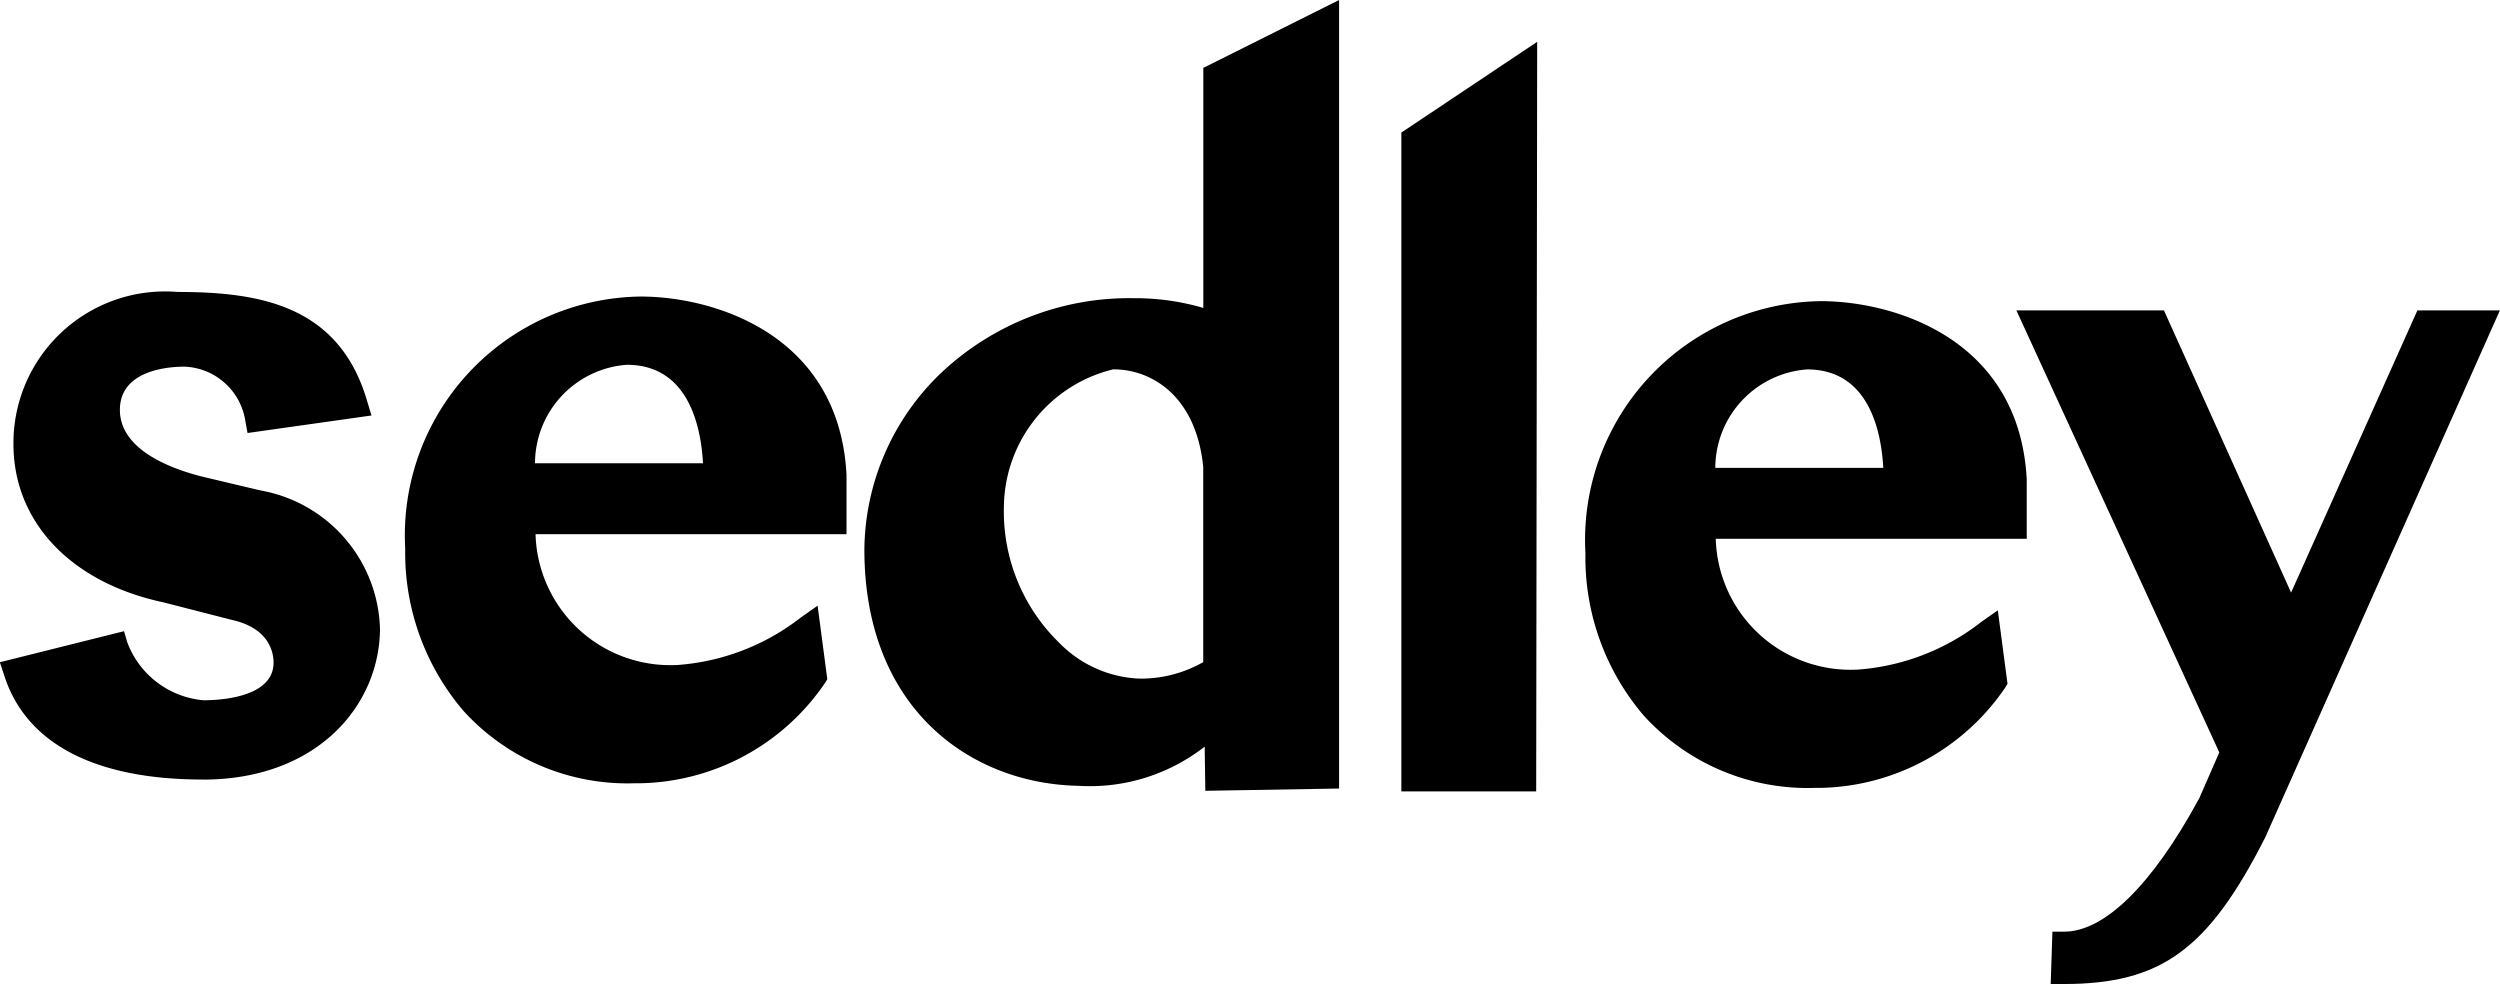
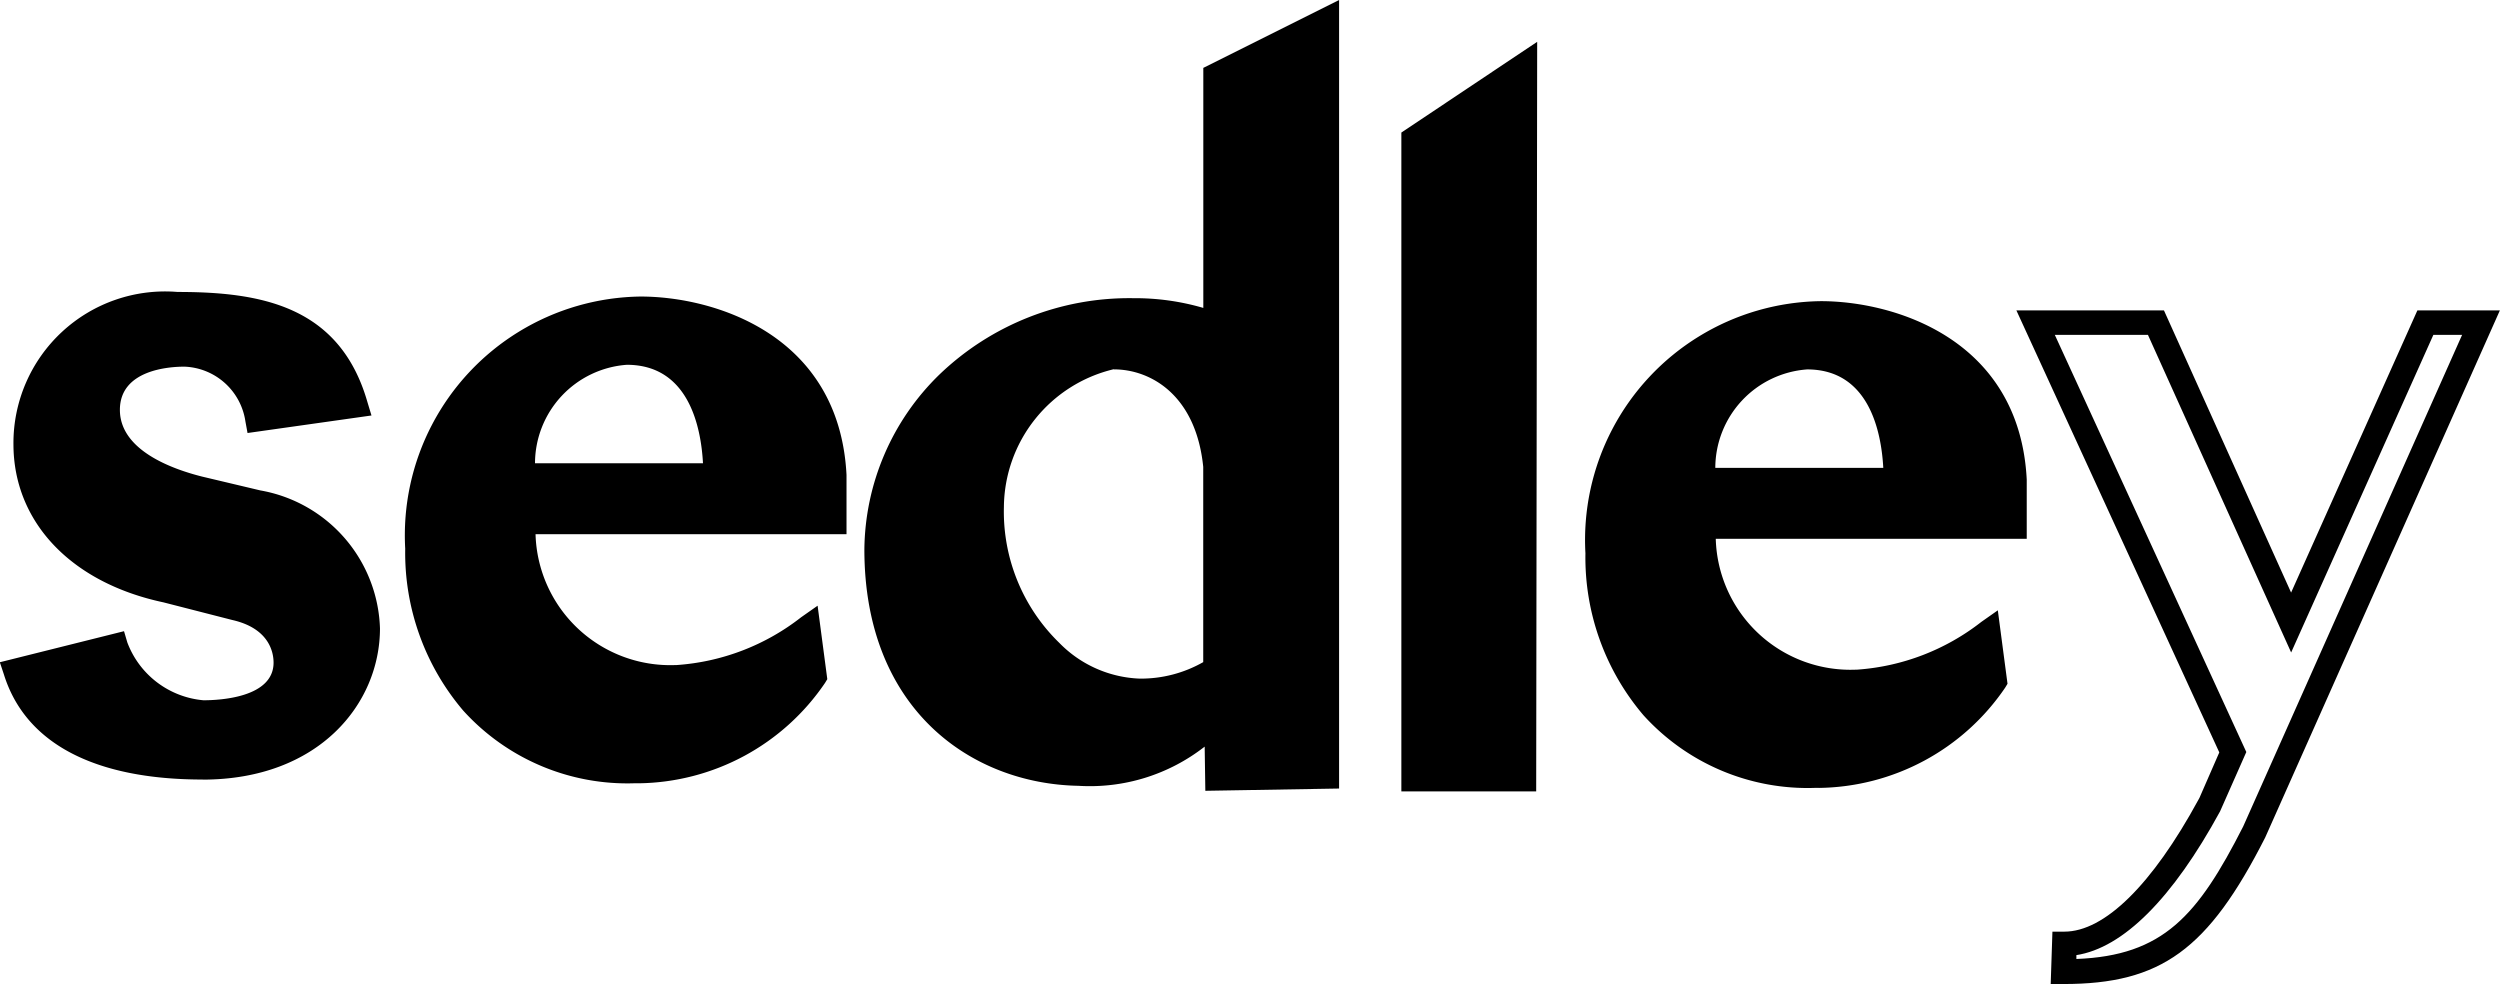
<svg xmlns="http://www.w3.org/2000/svg" id="Group_15" data-name="Group 15" width="60.616" height="23.862" viewBox="0 0 60.616 23.862">
  <g id="Group_3" data-name="Group 3" transform="translate(0 7.076)">
    <path id="Path_14" data-name="Path 14" d="M364.3,117.867l-2.38.337a1.86,1.86,0,0,0-1.773-1.571c-1.078,0-1.863.471-1.863,1.347,0,.92.876,1.571,2.222,1.908l1.414.337a3.229,3.229,0,0,1,2.671,3.053c0,1.729-1.437,3.367-4,3.367-2.335,0-4.018-.7-4.535-2.335l2.424-.606a2.476,2.476,0,0,0,2.133,1.616c.965,0,2-.292,2-1.212a1.378,1.378,0,0,0-1.235-1.324l-1.661-.427c-2.11-.449-3.412-1.8-3.412-3.547a3.39,3.39,0,0,1,3.682-3.39C362.278,115.42,363.737,115.914,364.3,117.867Z" transform="translate(-355.678 -115.119)" />
    <path id="Path_15" data-name="Path 15" d="M358.426,125.235c-2.629,0-4.3-.88-4.82-2.544l-.1-.3,3.011-.753.081.275a2.175,2.175,0,0,0,1.845,1.4c.4,0,1.7-.066,1.7-.913,0-.242-.1-.829-1-1.033l-1.67-.428c-2.239-.476-3.637-1.947-3.637-3.837a3.677,3.677,0,0,1,3.981-3.689c1.991,0,3.926.323,4.6,2.664l.1.331-3.005.425-.052-.283a1.553,1.553,0,0,0-1.479-1.326c-.367,0-1.564.075-1.564,1.048s1.25,1.431,1.995,1.618l1.411.335a3.508,3.508,0,0,1,2.9,3.345c0,1.821-1.476,3.667-4.3,3.667Zm-4.135-2.424c.545,1.212,1.934,1.826,4.135,1.826,2.426,0,3.7-1.543,3.7-3.068a3.026,3.026,0,0,0-2.444-2.763l-1.413-.337c-1.582-.4-2.453-1.176-2.453-2.2s.849-1.646,2.163-1.646a2.136,2.136,0,0,1,2,1.537l1.757-.248c-.519-1.378-1.622-1.9-3.914-1.9a3.092,3.092,0,0,0-3.382,3.09c0,1.615,1.187,2.832,3.176,3.254l1.673.43a1.671,1.671,0,0,1,1.459,1.615c0,.946-.859,1.512-2.3,1.512a2.805,2.805,0,0,1-2.32-1.561l-1.839.459Z" transform="translate(-353.51 -113.41)" />
  </g>
  <g id="Group_4" data-name="Group 4" transform="translate(9.825 7.19)">
    <path id="Path_16" data-name="Path 16" d="M426.436,127.372a5.112,5.112,0,0,1-5.276-5.388c0-3.143,2.133-5.814,5.41-5.814,1.863,0,4.535.965,4.692,4.041v1.122H423.7a3.62,3.62,0,0,0,3.727,3.771h.022a5.781,5.781,0,0,0,3.188-1.212l.157,1.19a5.279,5.279,0,0,1-4.265,2.29Zm-.2-10.147a2.747,2.747,0,0,0-2.537,2.986h4.692C428.388,118.437,427.648,117.225,426.233,117.225Z" transform="translate(-420.861 -115.871)" />
    <path id="Path_17" data-name="Path 17" d="M424.825,125.971h-.09a5.368,5.368,0,0,1-4.167-1.76,5.9,5.9,0,0,1-1.408-3.927,5.791,5.791,0,0,1,5.709-6.114c1.772,0,4.816.911,4.991,4.325v1.437h-7.54a3.268,3.268,0,0,0,3.4,3.173h.022a5.512,5.512,0,0,0,3.017-1.158l.4-.281.235,1.781-.054.09a5.543,5.543,0,0,1-4.521,2.435Zm.045-11.2a5.207,5.207,0,0,0-5.111,5.515,4.827,4.827,0,0,0,4.976,5.088h.09a5.012,5.012,0,0,0,3.954-2.058l-.079-.606a5.612,5.612,0,0,1-2.954,1h-.022a3.919,3.919,0,0,1-4.026-4.056l-.016-.314h7.58v-.816a3.58,3.58,0,0,0-1.574-2.933A5.119,5.119,0,0,0,424.87,114.769Zm2.118,4.041H421.7v-.3a3.043,3.043,0,0,1,2.836-3.285c1.515,0,2.454,1.259,2.454,3.285Zm-4.68-.6h4.072c-.049-.9-.356-2.387-1.847-2.387A2.4,2.4,0,0,0,422.307,118.211Z" transform="translate(-419.16 -114.17)" />
  </g>
  <g id="Group_5" data-name="Group 5" transform="translate(20.958)">
    <path id="Path_18" data-name="Path 18" d="M503.8,86.251a3.914,3.914,0,0,1-3.345,1.392c-2.4-.045-4.894-1.706-4.894-5.433a5.982,5.982,0,0,1,6.218-5.792,5.383,5.383,0,0,1,2,.359V70.717l2.694-1.347V87.709l-2.649.045-.022-1.5Zm-1.841-.606a3.188,3.188,0,0,0,1.818-.539V80.19c-.18-1.818-1.325-2.649-2.469-2.649s-2.963,1.594-2.963,3.637C498.344,84.209,500.656,85.735,501.958,85.645Z" transform="translate(-495.259 -68.885)" />
    <path id="Path_19" data-name="Path 19" d="M501.817,85.3l-.016-1.067a4.519,4.519,0,0,1-3.062.95c-2.583-.048-5.189-1.839-5.189-5.732a5.992,5.992,0,0,1,1.818-4.238,6.646,6.646,0,0,1,4.7-1.853,5.9,5.9,0,0,1,1.7.236V67.776l3.292-1.646V85.249l-3.243.055Zm.558-2.688.031,2.08,2.055-.034V67.1l-2.1,1.048v6.319l-.41-.165a5.052,5.052,0,0,0-1.887-.338,5.652,5.652,0,0,0-5.919,5.492c0,2.513,1.422,5.073,4.6,5.133a3.672,3.672,0,0,0,3.1-1.272l.525-.7Zm-2.239.578a3.544,3.544,0,0,1-2.266-1.03,5.031,5.031,0,0,1-1.535-3.741c0-2.246,1.978-3.936,3.263-3.936a2.923,2.923,0,0,1,2.767,2.918v5.1l-.12.09a3.473,3.473,0,0,1-1.98.6q-.065,0-.13,0Zm-.539-8.108a3.465,3.465,0,0,0-2.664,3.337,4.438,4.438,0,0,0,1.345,3.3,2.873,2.873,0,0,0,1.948.865h.006a3.053,3.053,0,0,0,1.534-.4V77.45C501.59,75.705,500.488,75.086,499.6,75.086Z" transform="translate(-493.55 -66.13)" />
  </g>
  <g id="Group_6" data-name="Group 6" transform="translate(33.978 1.018)">
    <path id="Path_20" data-name="Path 20" d="M582.56,78.466l2.694-1.8-.022,17.308H582.56Z" transform="translate(-582.259 -76.11)" />
    <path id="Path_21" data-name="Path 21" d="M583.82,91.1h-3.27V75.126l3.293-2.2L583.819,91.1Zm-2.67-.6h2.073l.021-16.449-2.094,1.4Z" transform="translate(-580.55 -72.93)" />
  </g>
  <g id="Group_7" data-name="Group 7" transform="translate(38.441 7.302)">
    <path id="Path_22" data-name="Path 22" d="M617.645,128.122a5.112,5.112,0,0,1-5.275-5.388c0-3.143,2.133-5.814,5.41-5.814,1.863,0,4.535.965,4.692,4.041v1.122h-7.565a3.62,3.62,0,0,0,3.727,3.771h.022a5.782,5.782,0,0,0,3.188-1.212l.157,1.19a5.279,5.279,0,0,1-4.265,2.29Zm-.2-10.147a2.747,2.747,0,0,0-2.537,2.986H619.6C619.6,119.187,618.858,117.975,617.443,117.975Z" transform="translate(-612.071 -116.621)" />
    <path id="Path_23" data-name="Path 23" d="M616.035,126.721h-.09a5.368,5.368,0,0,1-4.167-1.76,5.9,5.9,0,0,1-1.408-3.927,5.791,5.791,0,0,1,5.709-6.114c1.772,0,4.816.911,4.991,4.325v1.437h-7.54a3.267,3.267,0,0,0,3.4,3.173h.022a5.512,5.512,0,0,0,3.017-1.158l.4-.281.235,1.781-.054.09a5.542,5.542,0,0,1-4.521,2.435Zm.045-11.2a5.207,5.207,0,0,0-5.111,5.515,4.827,4.827,0,0,0,4.976,5.088h.09a5.012,5.012,0,0,0,3.954-2.058l-.079-.606a5.608,5.608,0,0,1-2.954,1h-.022a3.919,3.919,0,0,1-4.026-4.056l-.016-.314h7.58v-.816a3.58,3.58,0,0,0-1.574-2.933,5.118,5.118,0,0,0-2.817-.816Zm2.118,4.041h-5.29v-.3a3.043,3.043,0,0,1,2.836-3.285c1.514,0,2.454,1.259,2.454,3.285v.3Zm-4.678-.6h4.072c-.049-.9-.356-2.387-1.847-2.387A2.4,2.4,0,0,0,613.519,118.961Z" transform="translate(-610.37 -114.92)" />
  </g>
  <g id="Group_8" data-name="Group 8" transform="translate(48.89 7.526)">
-     <path id="Path_24" data-name="Path 24" d="M683.993,134.157l.023-.673c1.751,0,3.3-2.963,3.547-3.412l.539-1.235L683.32,118.42h2.918l3.277,7.273,3.255-7.273h1.347l-5.5,12.347C687.2,133.55,686.1,134.157,683.993,134.157Z" transform="translate(-682.852 -118.121)" />
    <path id="Path_25" data-name="Path 25" d="M681.332,132.755h-.31l.042-1.272h.289c.974,0,2.13-1.136,3.252-3.2l.025-.046.48-1.1L680.19,116.42h3.578l3.083,6.842,3.062-6.842h2L686.223,129.2c-1.384,2.724-2.526,3.553-4.891,3.553Zm.313-.7,0,.091c2.107-.082,2.942-1.046,4.044-3.213l5.308-11.919H690.3l-3.448,7.7-3.472-7.7h-2.258l4.643,10.114-.636,1.438c-1.152,2.115-2.351,3.312-3.489,3.487Z" transform="translate(-680.19 -116.42)" />
  </g>
</svg>